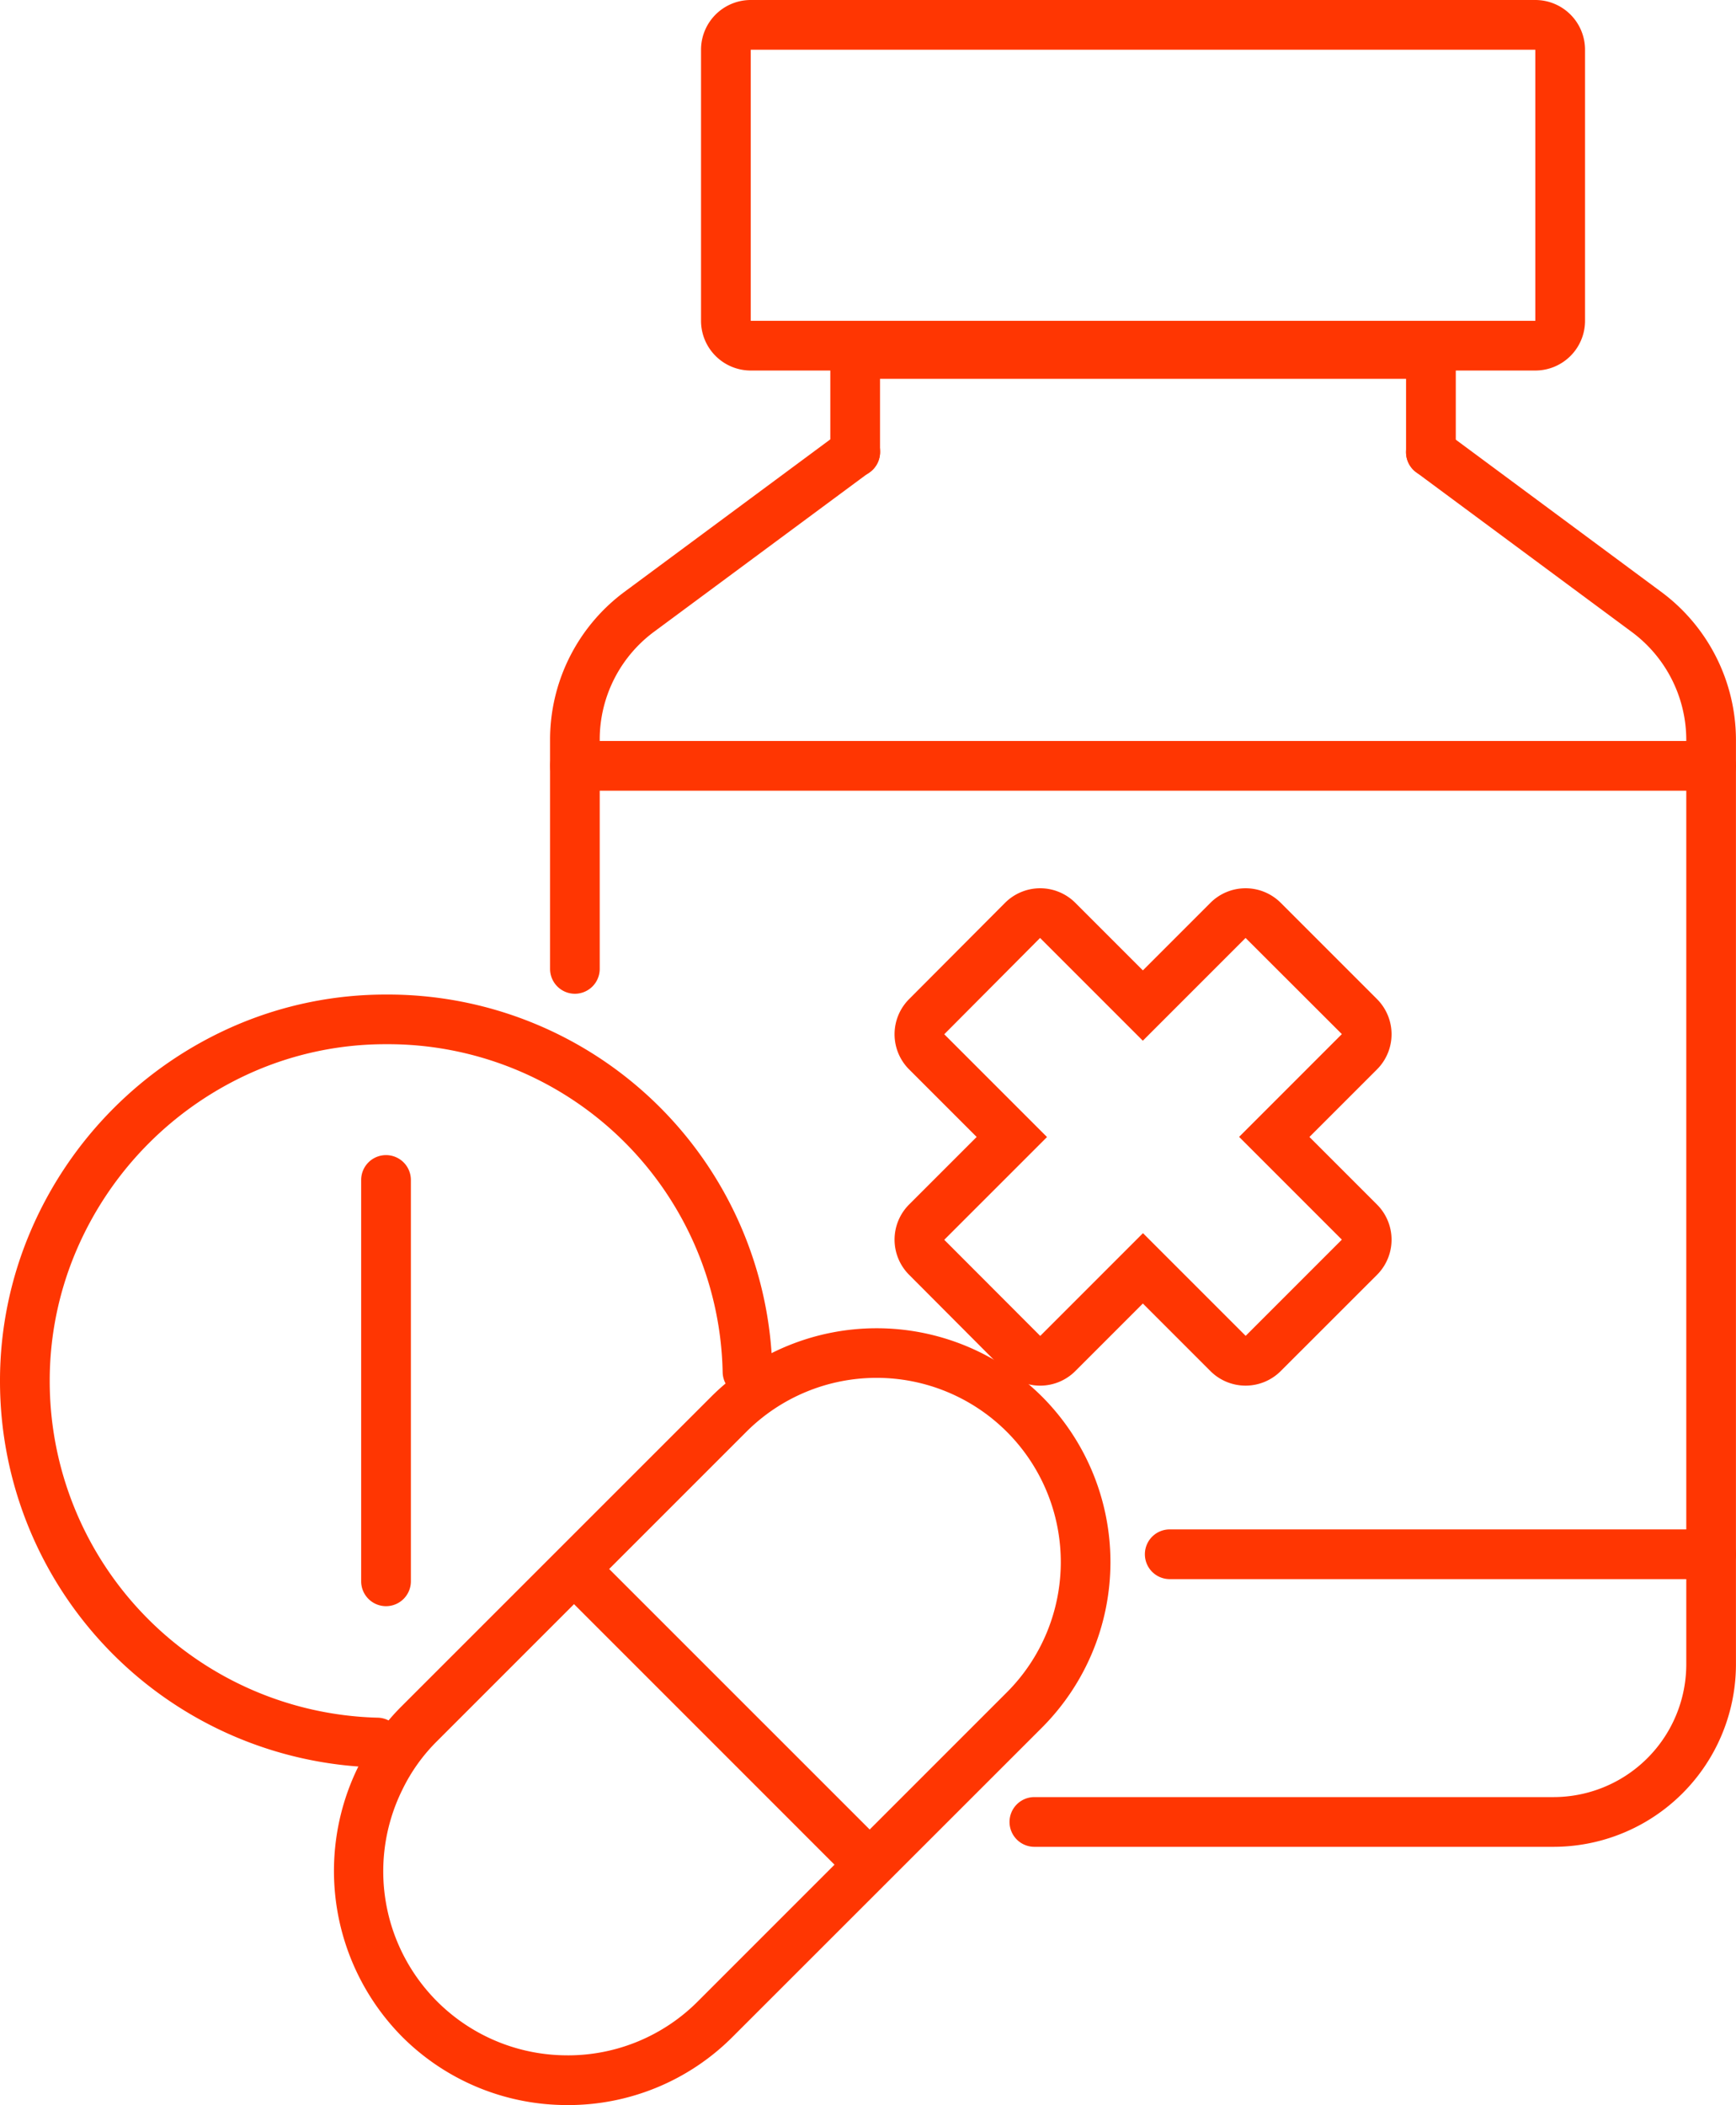
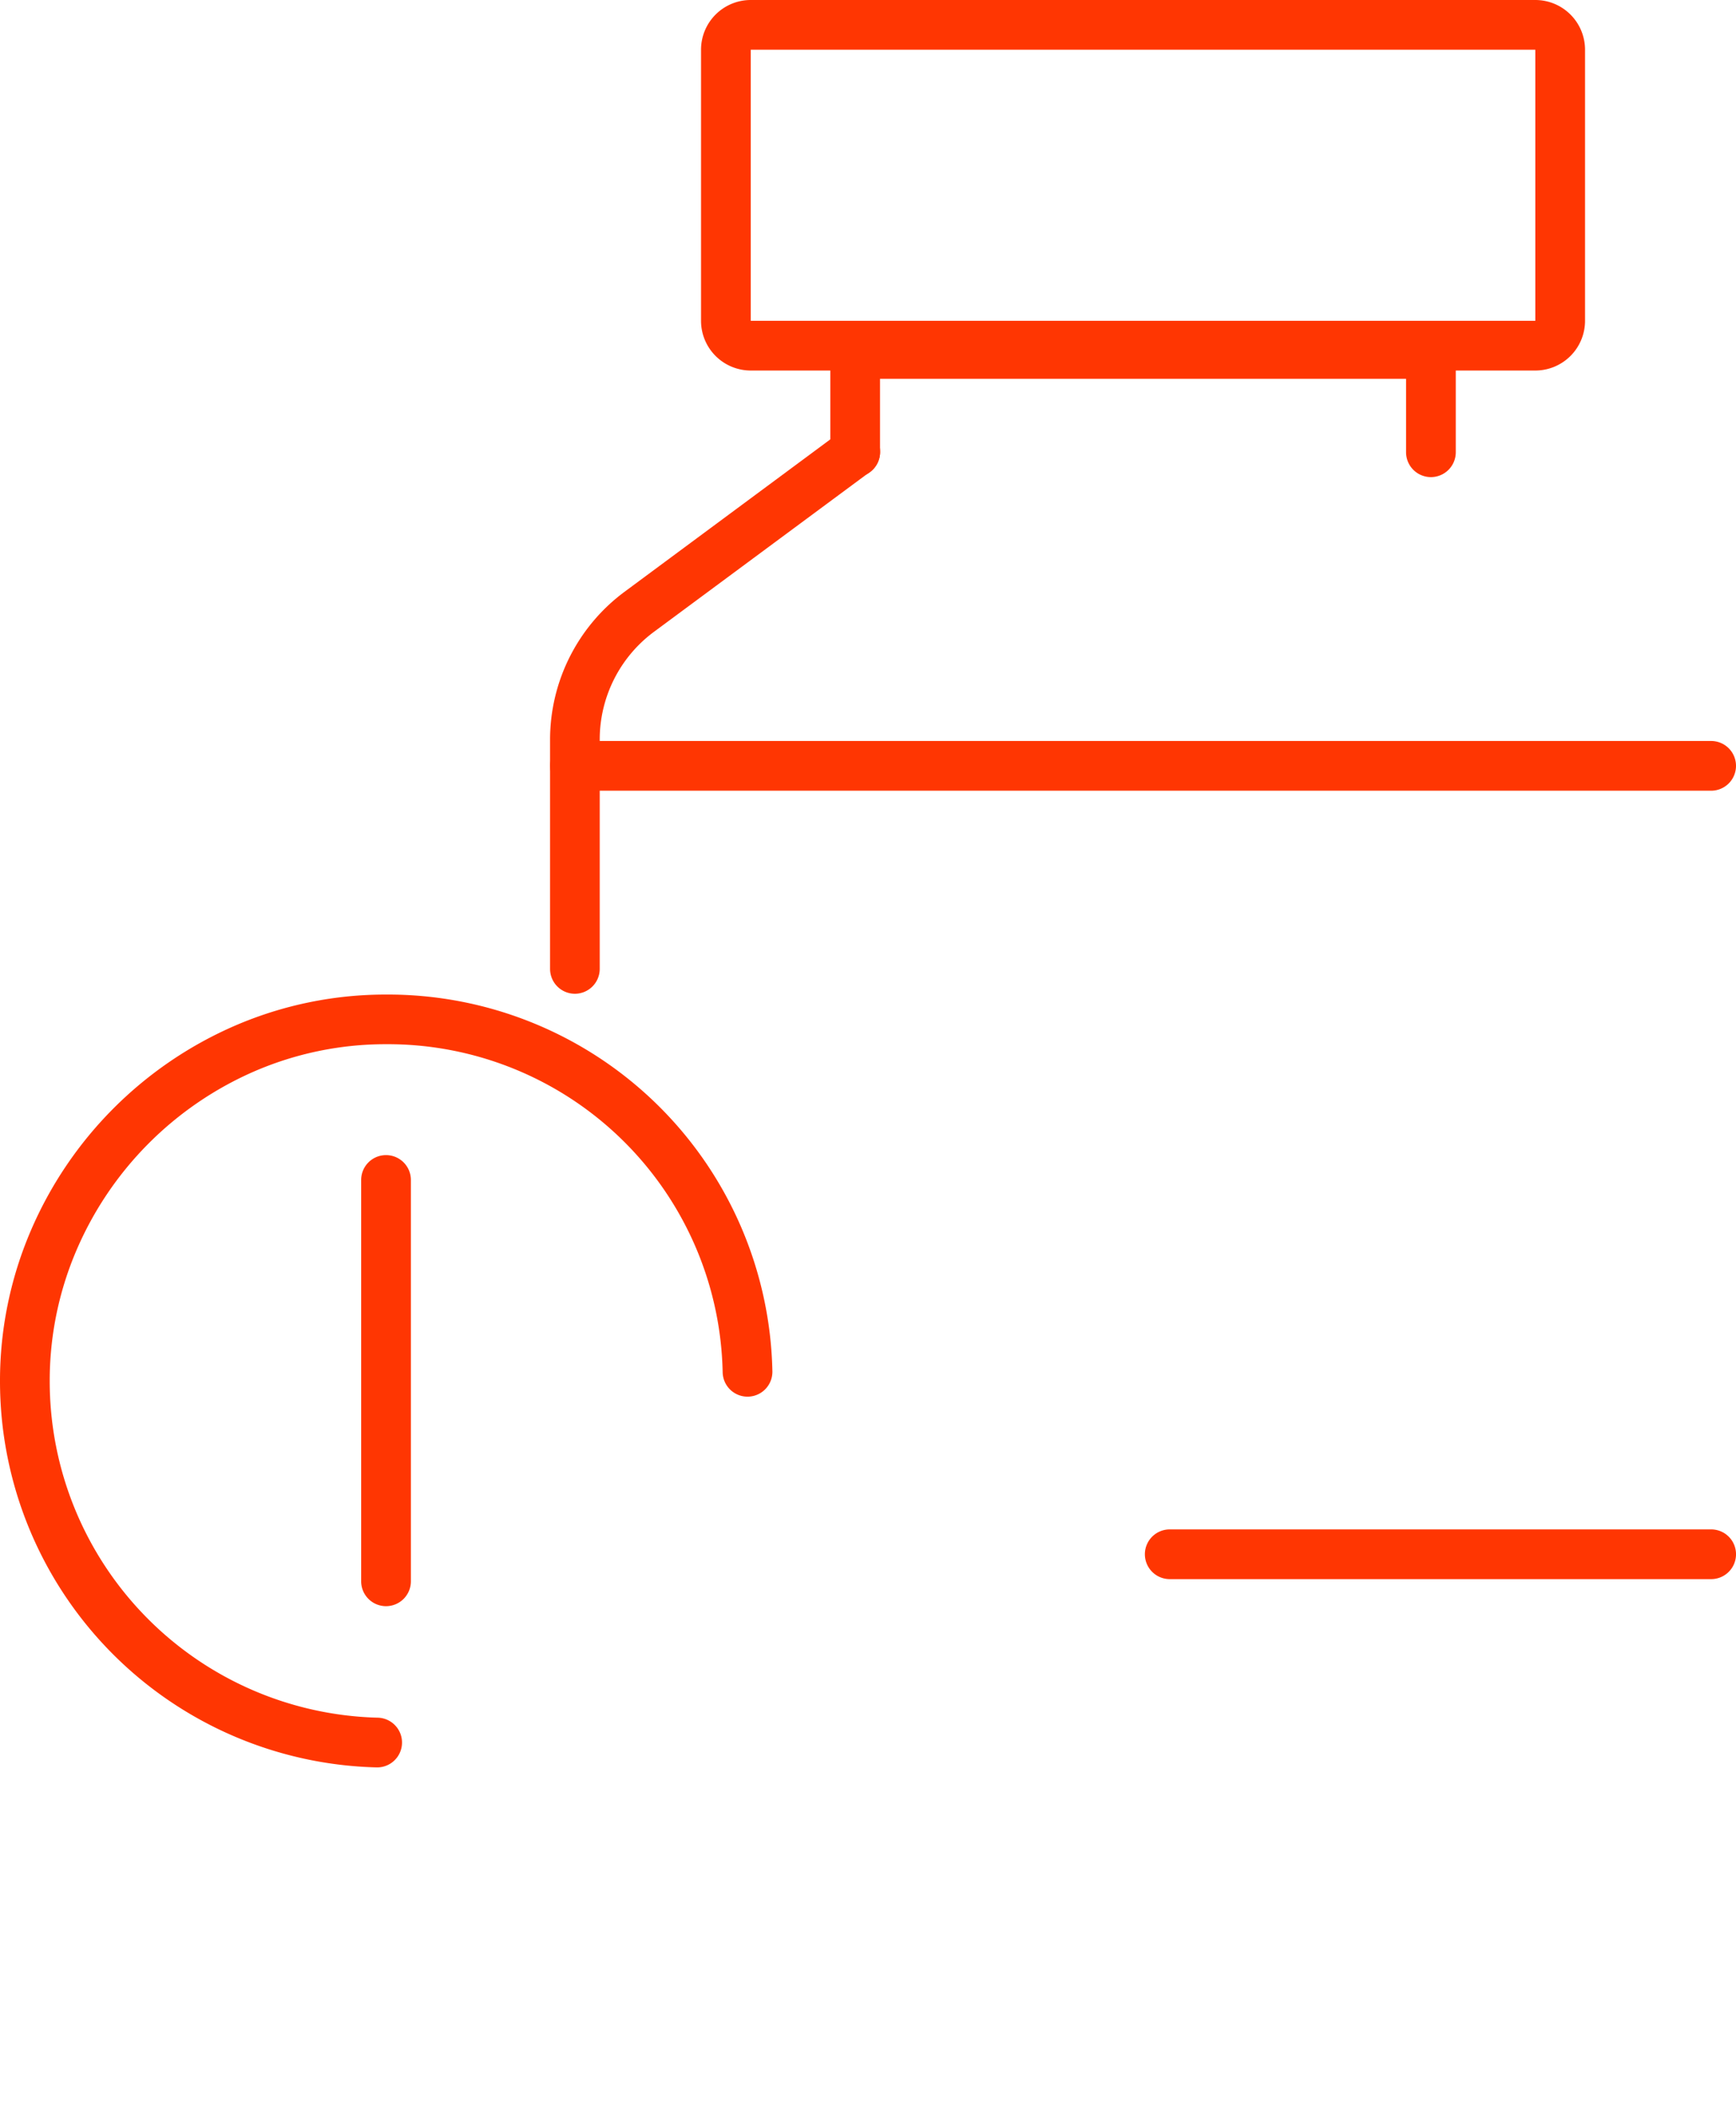
<svg xmlns="http://www.w3.org/2000/svg" width="104.747" height="127" viewBox="0 0 104.747 127">
  <g id="icon_5" transform="translate(-380.25 104.25)">
-     <path id="パス_18" data-name="パス 18" d="M44.991,49.9,50.8,44.091l-6.2-6.2,6.2-6.2L44.991,25.89l-6.2,6.2-6.2-6.2L26.81,31.7l6.2,6.2-6.2,6.2L32.6,49.9l6.2-6.2,6.2,6.2M32.6,52.9a3,3,0,0,1-2.125-.882l-5.787-5.807a3,3,0,0,1,0-4.239l4.076-4.076-4.076-4.076a3,3,0,0,1,0-4.239l5.787-5.807a3,3,0,0,1,2.122-.882h0a3,3,0,0,1,2.121.879l4.076,4.076,4.076-4.076a3,3,0,0,1,4.243,0l5.807,5.807a3,3,0,0,1,0,4.243l-4.076,4.076,4.076,4.076a3,3,0,0,1,0,4.243L47.112,52.02a3,3,0,0,1-4.243,0l-4.076-4.076L34.718,52.02A3,3,0,0,1,32.6,52.9Z" transform="translate(410.415 -73.553)" fill="#ff3602" />
    <path id="長方形_6" data-name="長方形 6" d="M0,0V16.354H47.339V0H0M0-3H47.339a3,3,0,0,1,3,3V16.354a3,3,0,0,1-3,3H0a3,3,0,0,1-3-3V0A3,3,0,0,1,0-3Z" transform="translate(425.549 -101.25)" fill="#ff3602" />
    <path id="パス_19" data-name="パス 19" d="M58.93,16.15a1.5,1.5,0,0,1-1.5-1.5V10.22H25.69v4.43a1.5,1.5,0,0,1-3,0V8.72a1.5,1.5,0,0,1,1.5-1.5H58.93a1.5,1.5,0,0,1,1.5,1.5v5.93A1.5,1.5,0,0,1,58.93,16.15Z" transform="translate(407.659 -91.616)" fill="#ff3602" />
    <path id="パス_20" data-name="パス 20" d="M15.95,44.29a1.5,1.5,0,0,1-1.5-1.5V28.919a11.106,11.106,0,0,1,4.461-8.856l0,0,13.051-9.665a1.5,1.5,0,1,1,1.785,2.411L20.7,22.468a8.092,8.092,0,0,0-3.254,6.451V42.79A1.5,1.5,0,0,1,15.95,44.29Z" transform="translate(398.99 -88.586)" fill="#ff3602" />
-     <path id="パス_21" data-name="パス 21" d="M60.773,95.744H29.46a1.5,1.5,0,0,1,0-3H60.773a8.015,8.015,0,0,0,8.021-8.021V28.949a8.113,8.113,0,0,0-3.254-6.472L52.493,12.815A1.5,1.5,0,0,1,54.279,10.4L67.33,20.069l0,0a11.127,11.127,0,0,1,4.461,8.877V84.722A11.015,11.015,0,0,1,60.773,95.744Z" transform="translate(413.203 -88.575)" fill="#ff3602" />
    <path id="線_1" data-name="線 1" d="M68.557,1.5H0A1.5,1.5,0,0,1-1.5,0,1.5,1.5,0,0,1,0-1.5H68.557a1.5,1.5,0,0,1,1.5,1.5A1.5,1.5,0,0,1,68.557,1.5Z" transform="translate(414.94 -58.046)" fill="#ff3602" />
-     <path id="パス_22" data-name="パス 22" d="M21.432,79.693a11.067,11.067,0,0,0,7.851-3.247L47.936,57.793A11.114,11.114,0,0,0,32.217,42.075L13.565,60.727a10.676,10.676,0,0,0-2.109,2.952,11.1,11.1,0,0,0,9.976,16.013m0,3a14.062,14.062,0,0,1-9.983-4.121l-.005-.005a14.222,14.222,0,0,1-2.719-16.13,13.732,13.732,0,0,1,2.714-3.826l.005-.005L30.1,39.953a14.134,14.134,0,0,1,19.956-.005l.005.005a14.134,14.134,0,0,1,.005,19.956l-.005.005L31.4,78.567A14.009,14.009,0,0,1,21.432,82.693Z" transform="translate(393.065 -59.943)" fill="#ff3602" />
-     <path id="線_2" data-name="線 2" d="M15.718,17.218a1.5,1.5,0,0,1-1.061-.439L-1.061,1.061a1.5,1.5,0,0,1,0-2.121,1.5,1.5,0,0,1,2.121,0L16.779,14.658a1.5,1.5,0,0,1-1.061,2.561Z" transform="translate(415.946 -8.532)" fill="#ff3602" />
    <path id="パス_23" data-name="パス 23" d="M21.989,74.385h-.037A23.306,23.306,0,0,1-.75,51.073a22.94,22.94,0,0,1,1.83-9A23.62,23.62,0,0,1,13.464,29.622a22.9,22.9,0,0,1,9.078-1.862A23.2,23.2,0,0,1,45.854,50.482a1.5,1.5,0,1,1-3,.073,20.2,20.2,0,0,0-20.313-19.8,19.919,19.919,0,0,0-7.9,1.619,20.62,20.62,0,0,0-10.8,10.867A19.956,19.956,0,0,0,2.25,51.073,20.306,20.306,0,0,0,22.025,71.386a1.5,1.5,0,0,1-.036,3Z" transform="translate(381 -72.008)" fill="#ff3602" />
    <path id="線_3" data-name="線 3" d="M0,25.713a1.5,1.5,0,0,1-1.5-1.5V0A1.5,1.5,0,0,1,0-1.5,1.5,1.5,0,0,1,1.5,0V24.213A1.5,1.5,0,0,1,0,25.713Z" transform="translate(403.542 -33.062)" fill="#ff3602" />
    <path id="線_4" data-name="線 4" d="M32.668,1.5H0A1.5,1.5,0,0,1-1.5,0,1.5,1.5,0,0,1,0-1.5H32.668a1.5,1.5,0,0,1,1.5,1.5A1.5,1.5,0,0,1,32.668,1.5Z" transform="translate(450.83 -10.481)" fill="#ff3602" />
  </g>
</svg>